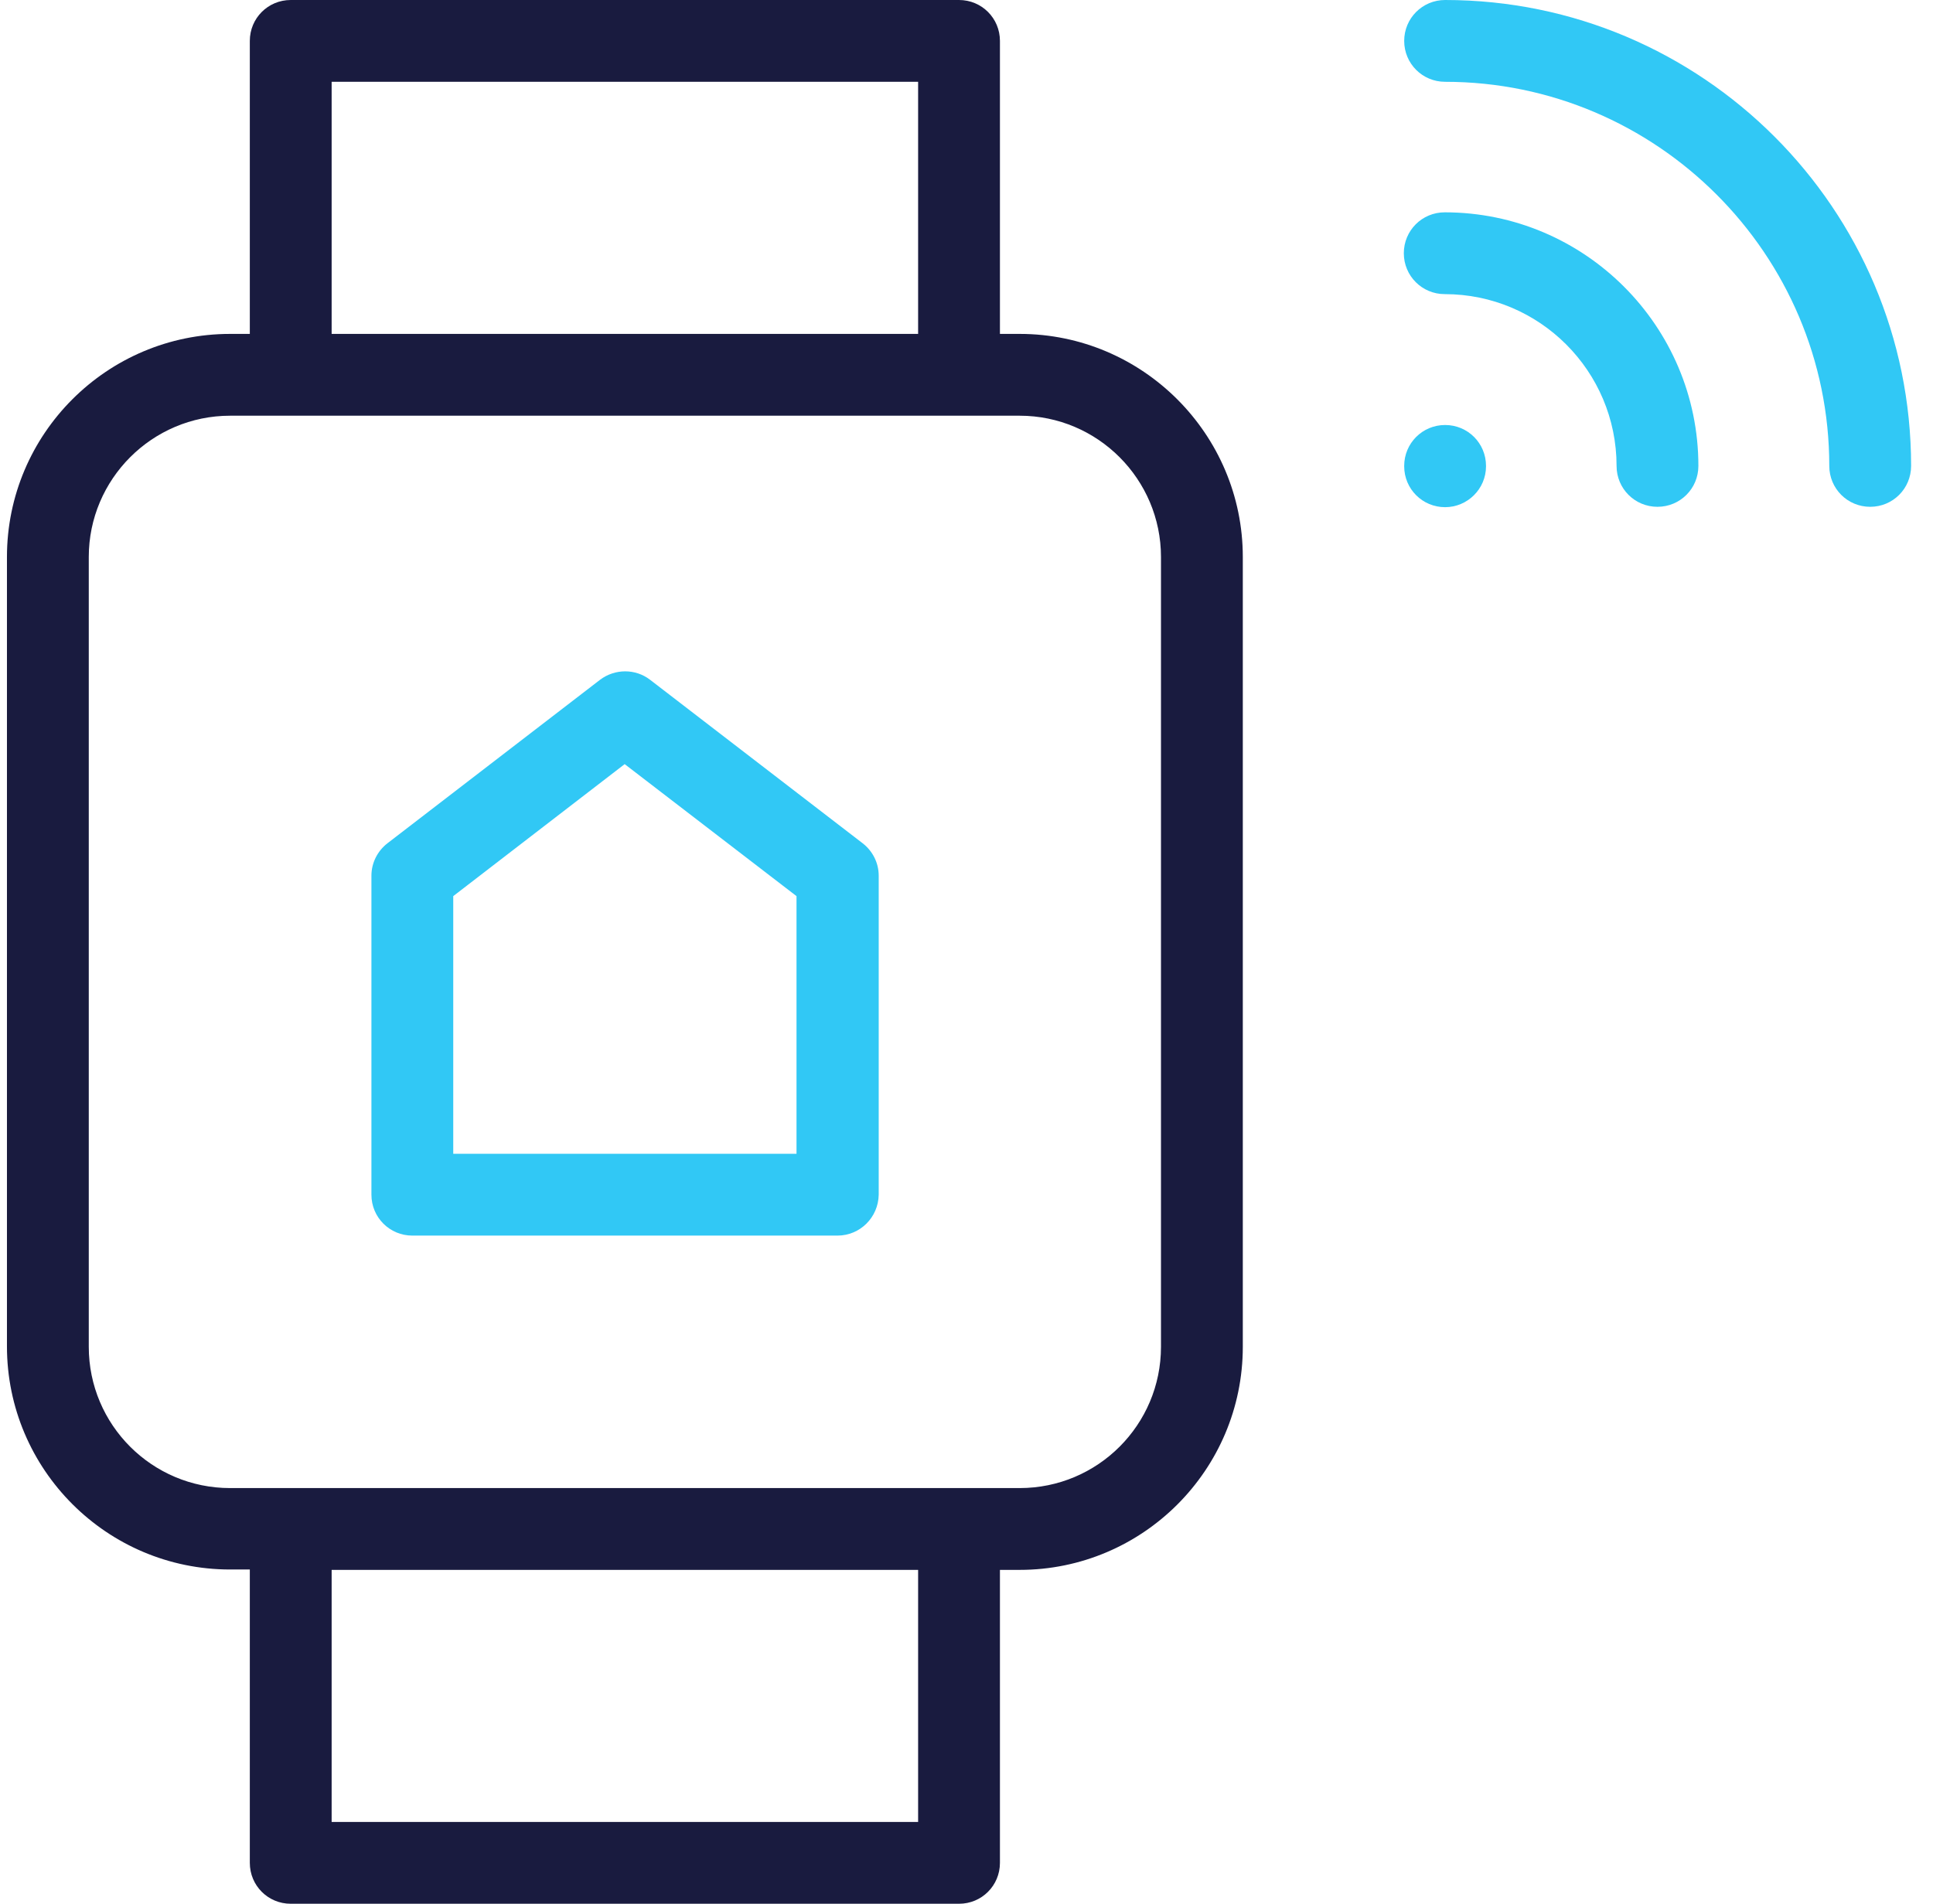
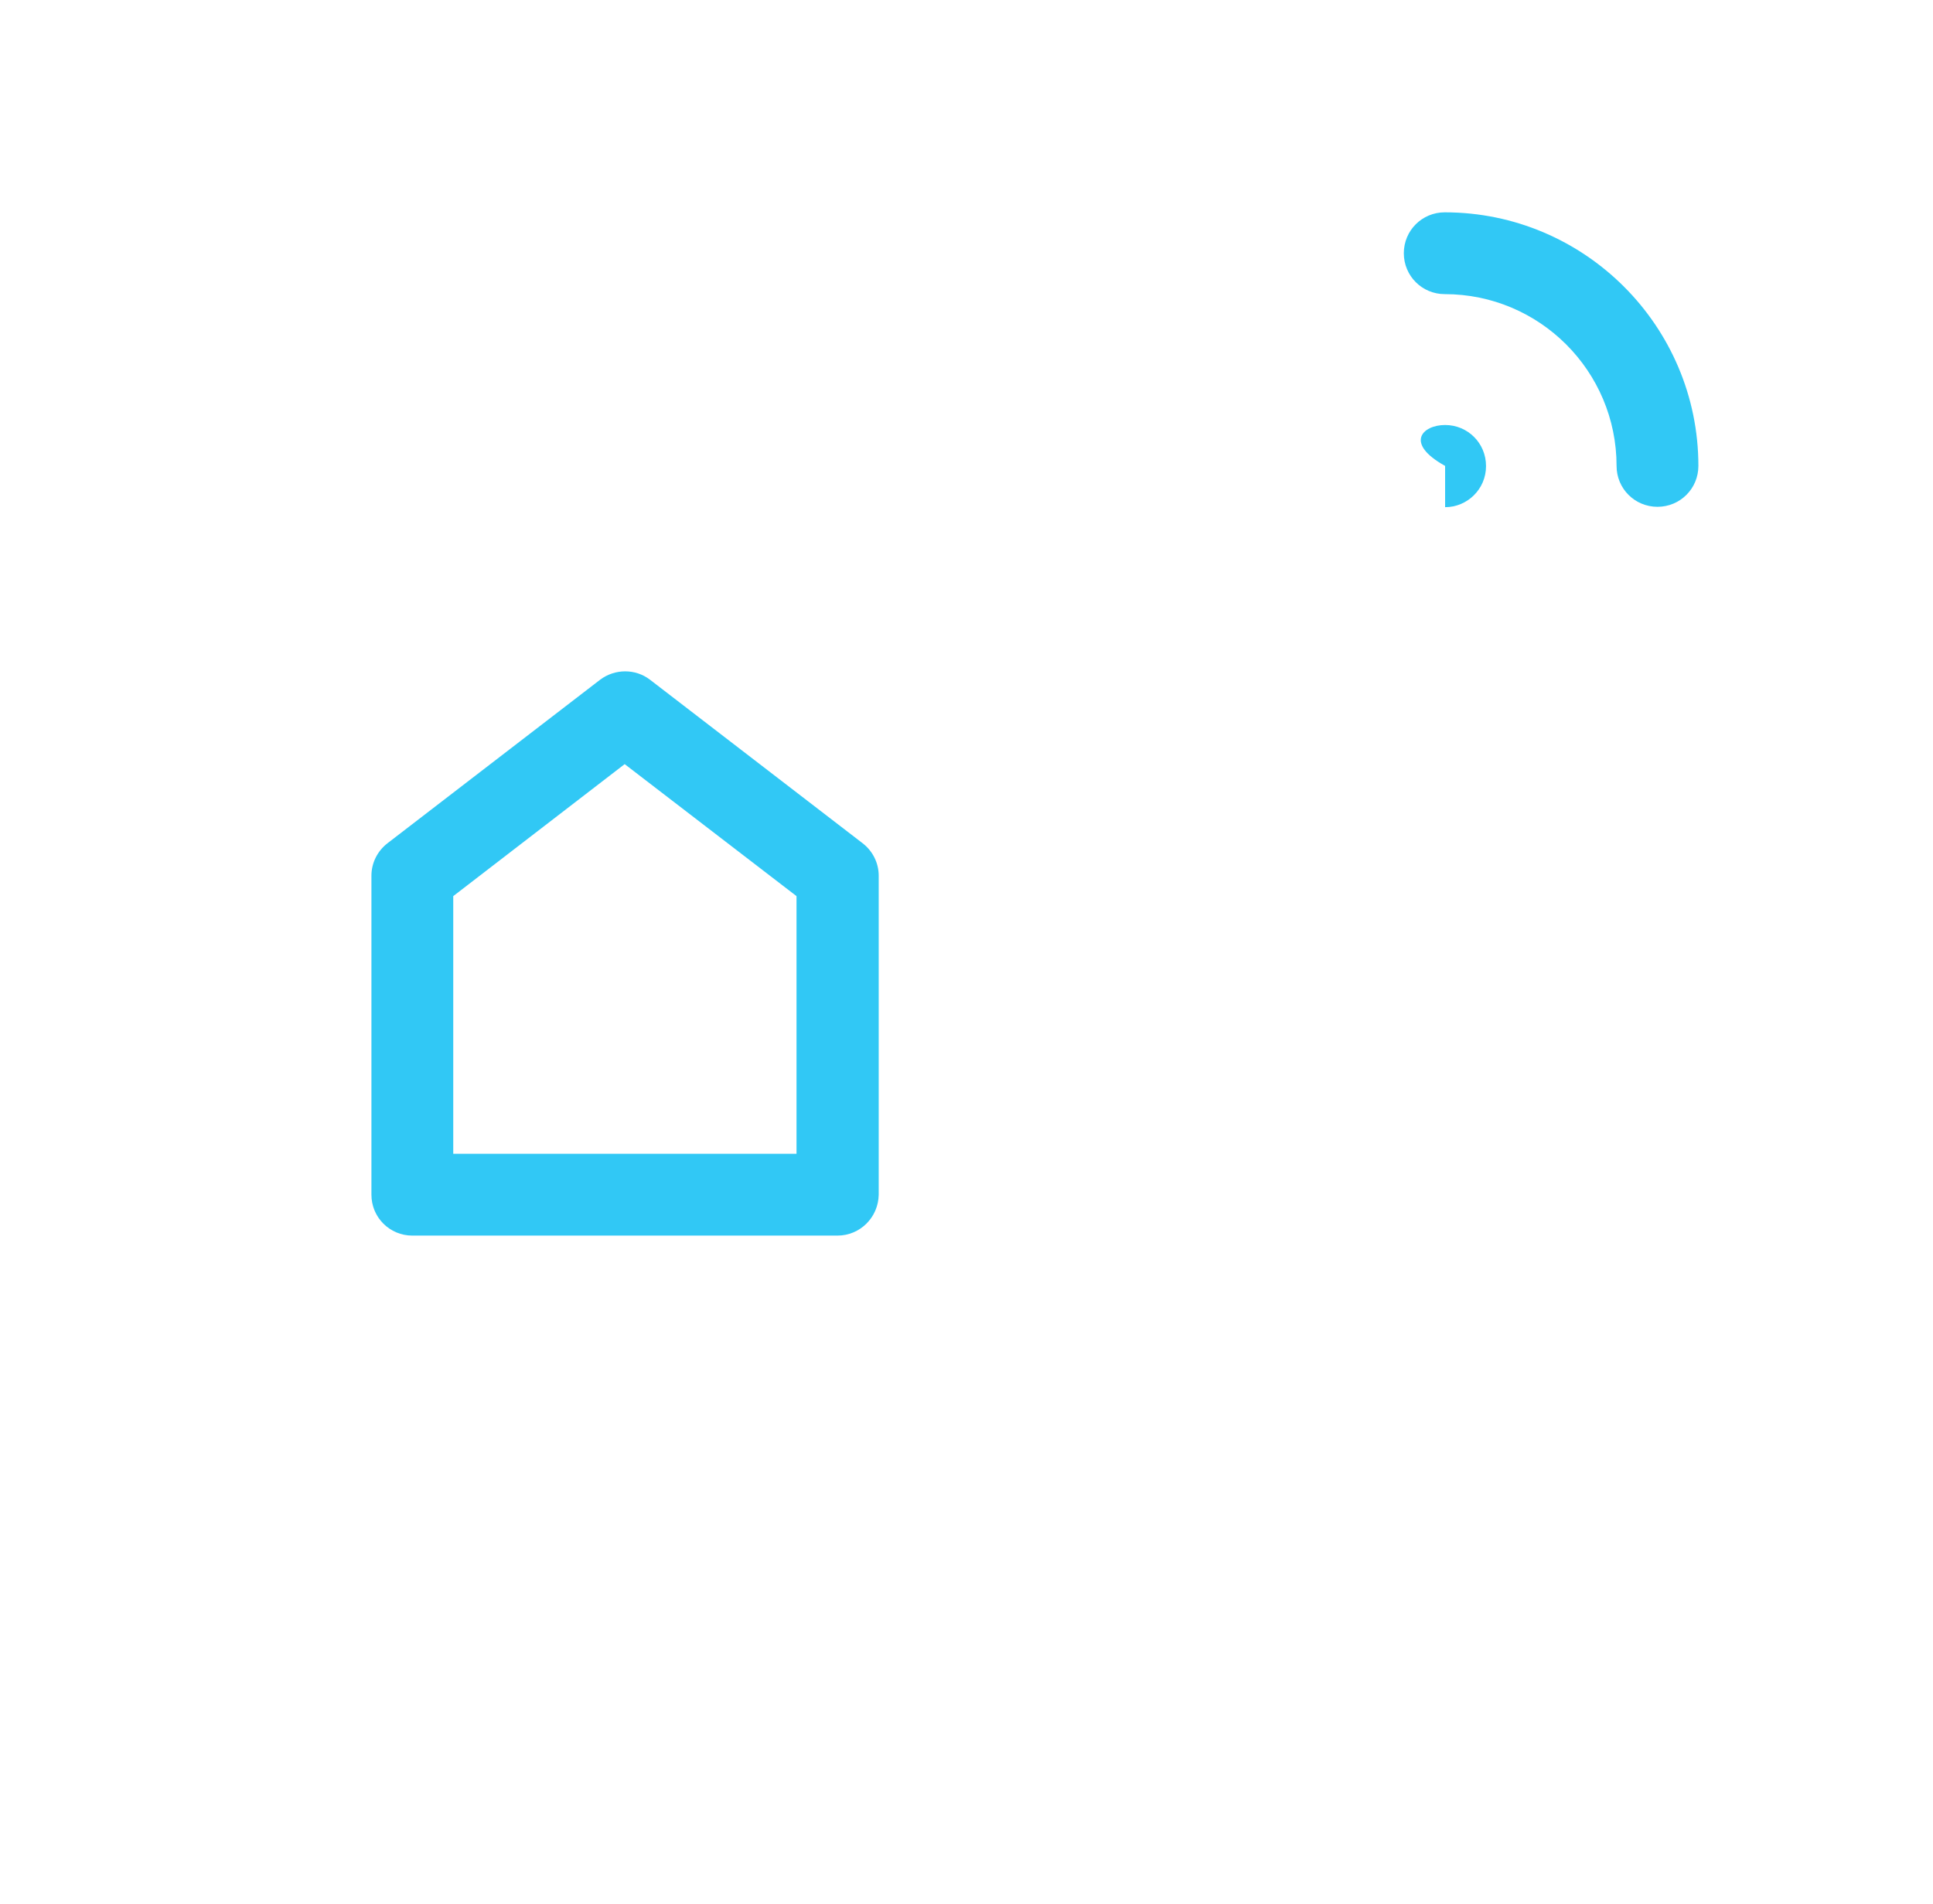
<svg xmlns="http://www.w3.org/2000/svg" width="67" height="66" viewBox="0 0 67 66" fill="none">
  <path d="M57.45 17.57C56.663 17.57 56.032 16.939 56.032 16.152C56.032 12.865 53.363 10.197 50.076 10.197C49.29 10.197 48.658 9.565 48.658 8.779C48.658 7.992 49.29 7.361 50.076 7.361C54.923 7.361 58.868 11.305 58.868 16.152C58.868 16.939 58.236 17.57 57.45 17.57Z" fill="#31C8F5" />
-   <path d="M64.823 17.57C64.037 17.57 63.405 16.939 63.405 16.152C63.405 8.817 57.424 2.836 50.089 2.836C49.303 2.836 48.671 2.205 48.671 1.418C48.671 0.632 49.303 0 50.089 0C58.997 0 66.241 7.245 66.241 16.152C66.241 16.939 65.61 17.57 64.823 17.57Z" fill="#31C8F5" />
-   <path d="M50.089 17.583C49.303 17.583 48.671 16.951 48.671 16.165V16.152C48.671 15.366 49.303 14.734 50.089 14.734C50.876 14.734 51.507 15.366 51.507 16.152V16.165C51.507 16.951 50.863 17.583 50.089 17.583Z" fill="#31C8F5" />
+   <path d="M50.089 17.583V16.152C48.671 15.366 49.303 14.734 50.089 14.734C50.876 14.734 51.507 15.366 51.507 16.152V16.165C51.507 16.951 50.863 17.583 50.089 17.583Z" fill="#31C8F5" />
  <path d="M29.026 42.836H14.292C13.506 42.836 12.874 42.204 12.874 41.418V30.358C12.874 29.919 13.08 29.507 13.428 29.236L20.802 23.564C21.317 23.178 22.026 23.178 22.529 23.564L29.902 29.236C30.251 29.507 30.457 29.919 30.457 30.358V41.418C30.444 42.204 29.812 42.836 29.026 42.836ZM15.71 40H27.608V31.067L21.652 26.491L15.71 31.067V40Z" fill="#31C8F5" />
-   <path d="M35.342 11.576H34.659V1.418C34.659 0.632 34.028 0 33.241 0H10.077C9.29 0 8.659 0.632 8.659 1.418V11.576H7.976C3.709 11.576 0.241 15.044 0.241 19.31V46.677C0.241 50.944 3.709 54.412 7.976 54.412H8.659V64.582C8.659 65.369 9.29 66 10.077 66H33.241C34.028 66 34.659 65.369 34.659 64.582V54.425H35.342C39.609 54.425 43.077 50.957 43.077 46.69V19.31C43.077 15.056 39.609 11.576 35.342 11.576ZM11.495 2.836H31.823V11.576H11.495V2.836ZM31.823 63.164H11.495V54.425H31.823V63.164ZM40.241 46.69C40.241 49.397 38.049 51.589 35.342 51.589H7.976C5.269 51.589 3.077 49.397 3.077 46.69V19.31C3.077 16.616 5.269 14.412 7.976 14.412H35.342C38.049 14.412 40.241 16.616 40.241 19.31V46.69Z" fill="#191B3F" />
</svg>